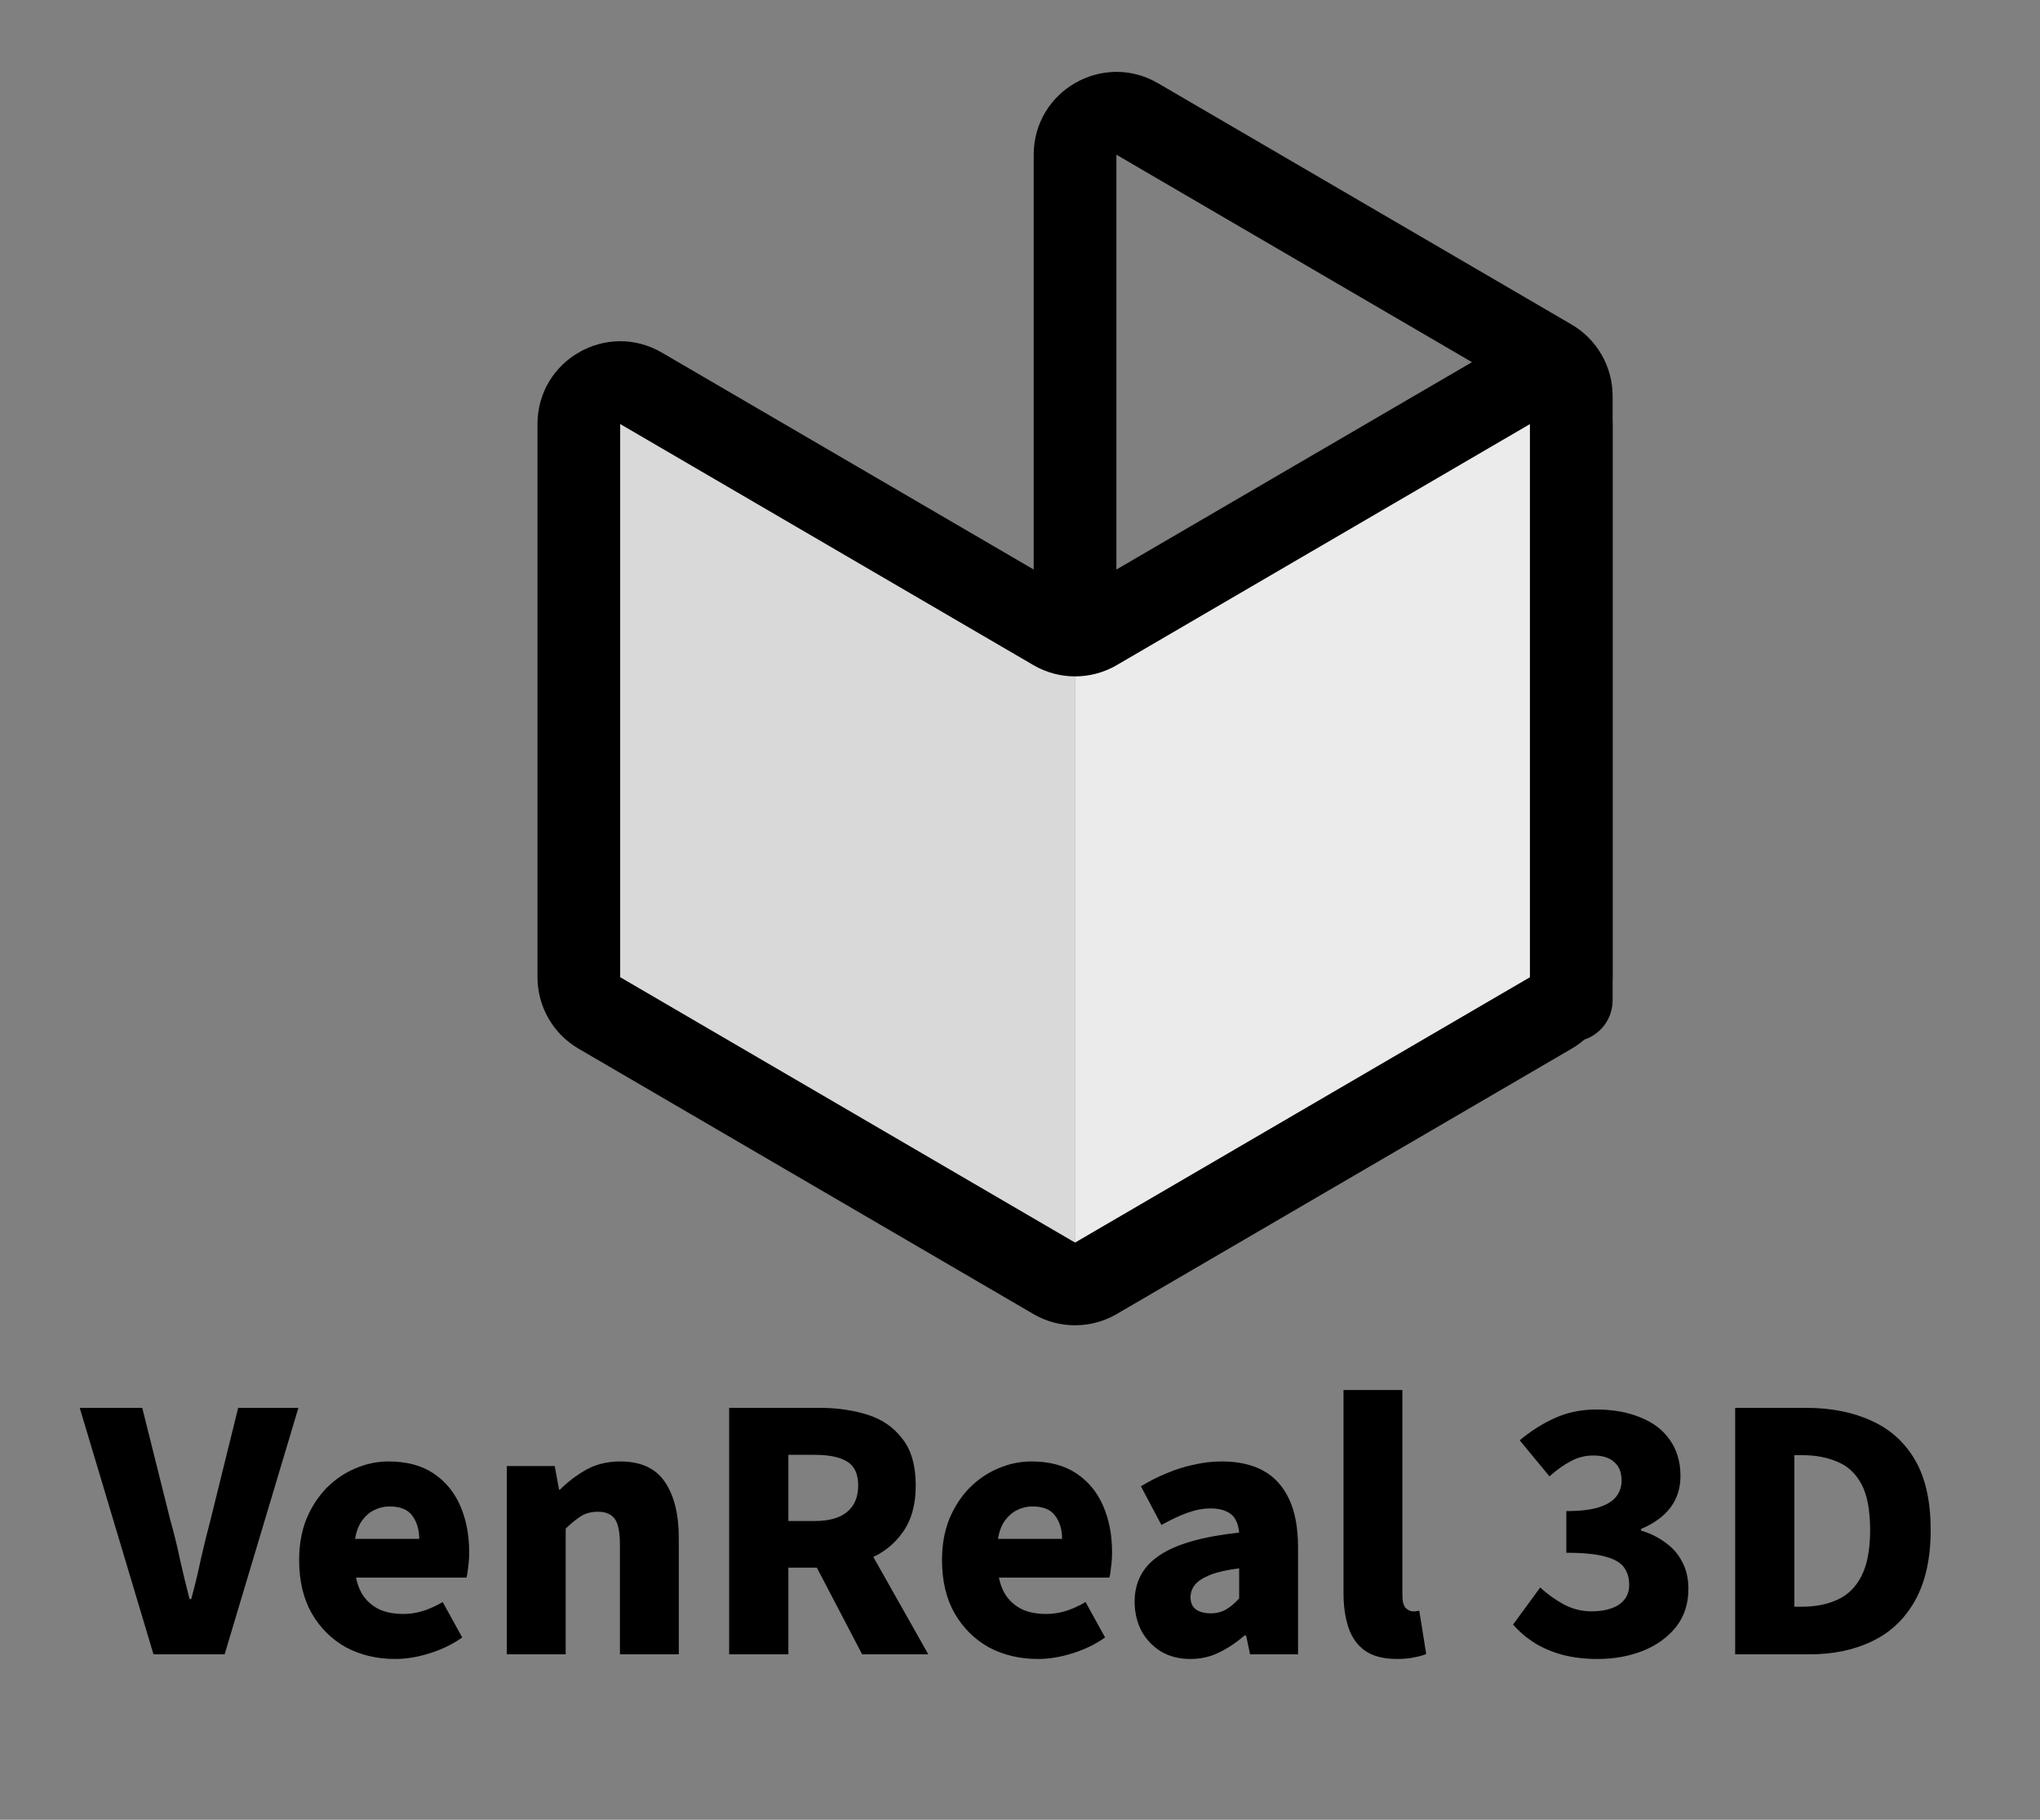
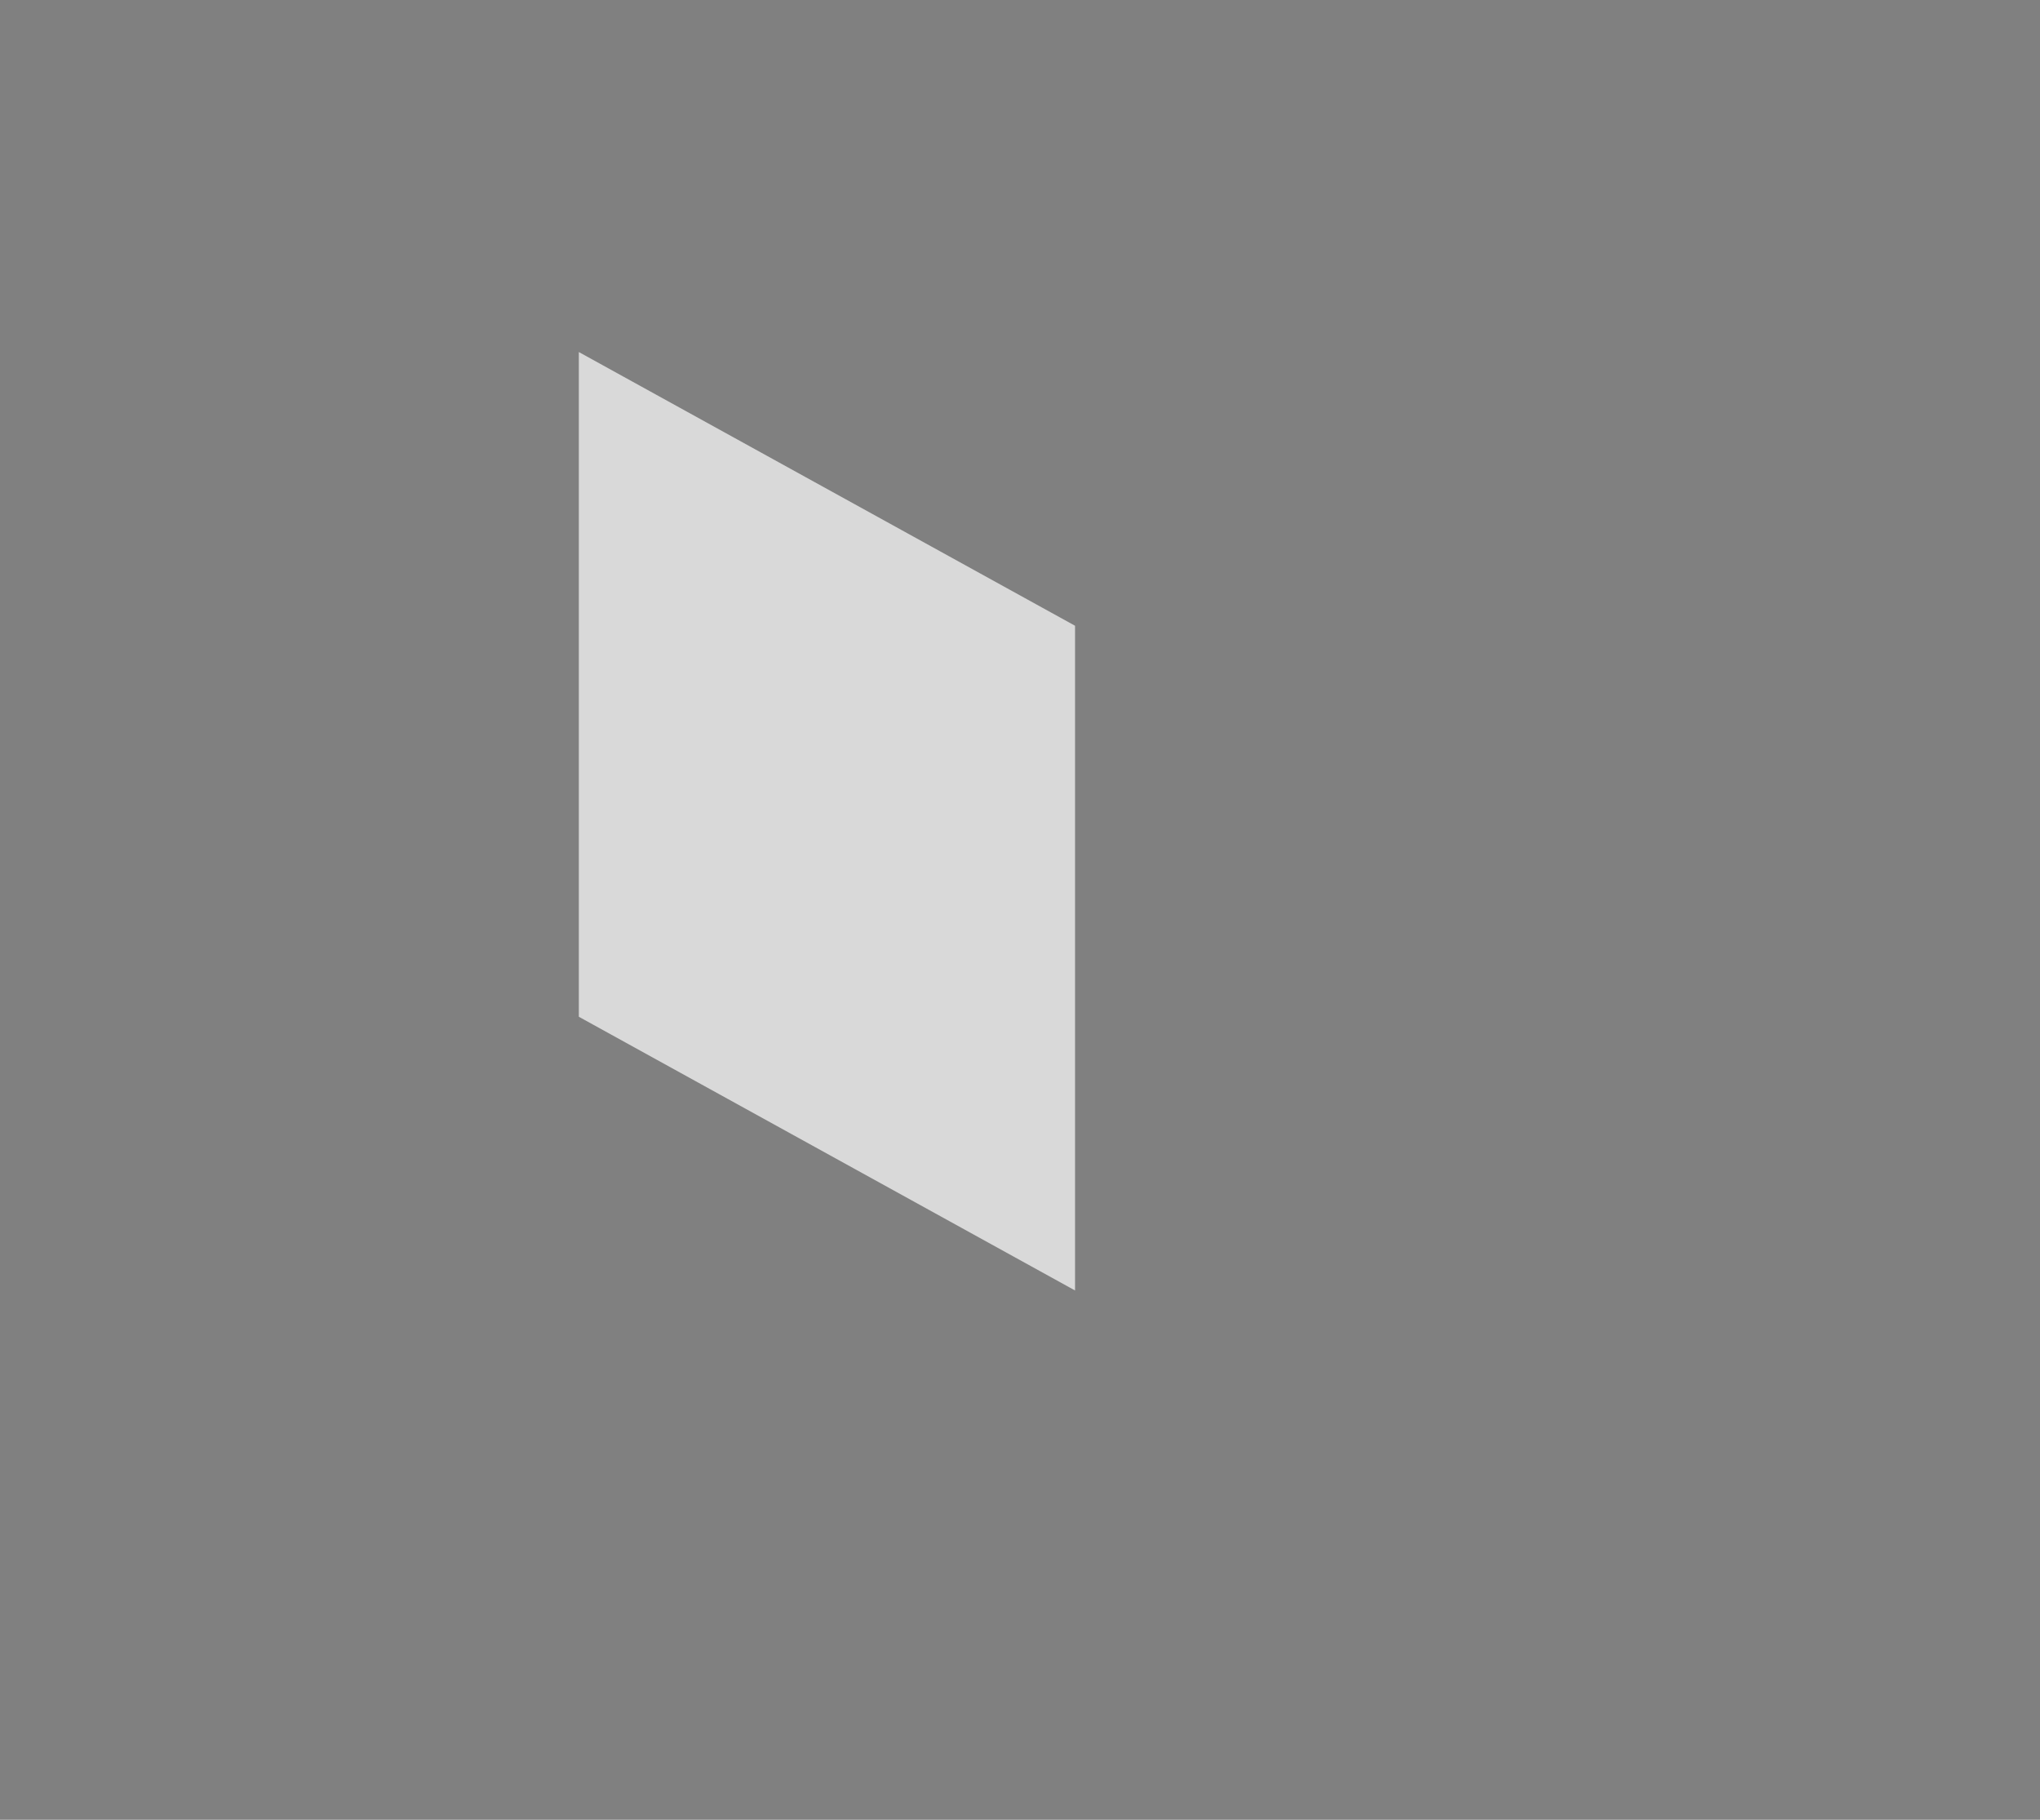
<svg xmlns="http://www.w3.org/2000/svg" width="74" height="66" viewBox="0 0 74 66" fill="none">
  <rect x="0" y="0" width="74" height="66" fill="#808080" stroke="none" />
  <path d="M20.997 36.876V12.768L38.997 22.695V46.803L20.997 36.876Z" fill="#D9D9D9" />
-   <path d="M56.997 36.876V12.768L38.997 22.695V46.803L56.997 36.876Z" fill="#EBEBEB" />
-   <path d="M37.497 5.611C37.497 3.296 40.009 1.853 42.009 3.02L57.009 11.77C57.93 12.307 58.497 13.295 58.497 14.361V15.226C58.499 15.276 58.502 15.328 58.502 15.379V35.441C58.502 35.488 58.499 35.535 58.497 35.582V36.282C58.497 36.946 58.066 37.507 57.469 37.705C57.329 37.827 57.177 37.937 57.014 38.032L40.509 47.657C39.575 48.202 38.419 48.202 37.485 47.657L20.985 38.032C20.064 37.495 19.497 36.508 19.497 35.441V15.379C19.498 13.064 22.009 11.622 24.009 12.788L37.497 20.656V5.611ZM22.497 35.441L38.997 45.066L55.497 35.443V15.381L40.509 24.123C39.575 24.668 38.419 24.667 37.485 24.122L22.497 15.379V35.441ZM40.497 20.656L53.395 13.135L40.497 5.611V20.656Z" fill="black" />
-   <path d="M5.568 60L2.892 51.06H5.16L6.18 55.14C6.316 55.62 6.432 56.092 6.528 56.556C6.632 57.02 6.748 57.5 6.876 57.996H6.936C7.072 57.5 7.188 57.02 7.284 56.556C7.388 56.092 7.504 55.62 7.632 55.14L8.64 51.06H10.824L8.148 60H5.568ZM14.331 60.168C13.675 60.168 13.083 60.028 12.555 59.748C12.035 59.46 11.619 59.048 11.307 58.512C11.003 57.976 10.851 57.332 10.851 56.58C10.851 56.028 10.939 55.532 11.115 55.092C11.299 54.652 11.543 54.276 11.847 53.964C12.159 53.652 12.507 53.416 12.891 53.256C13.283 53.088 13.683 53.004 14.091 53.004C14.747 53.004 15.291 53.148 15.723 53.436C16.155 53.724 16.479 54.116 16.695 54.612C16.911 55.108 17.019 55.668 17.019 56.292C17.019 56.484 17.007 56.664 16.983 56.832C16.967 57 16.947 57.128 16.923 57.216H12.915C12.979 57.528 13.091 57.78 13.251 57.972C13.411 58.164 13.607 58.308 13.839 58.404C14.071 58.492 14.331 58.536 14.619 58.536C14.867 58.536 15.107 58.5 15.339 58.428C15.571 58.356 15.811 58.248 16.059 58.104L16.767 59.388C16.415 59.636 16.019 59.828 15.579 59.964C15.147 60.1 14.731 60.168 14.331 60.168ZM12.879 55.812H15.207C15.207 55.476 15.123 55.196 14.955 54.972C14.795 54.748 14.519 54.636 14.127 54.636C13.935 54.636 13.751 54.68 13.575 54.768C13.407 54.848 13.259 54.976 13.131 55.152C13.011 55.32 12.927 55.54 12.879 55.812ZM18.384 60V53.172H20.123L20.279 54.024H20.316C20.596 53.744 20.912 53.504 21.264 53.304C21.623 53.104 22.035 53.004 22.5 53.004C23.244 53.004 23.784 53.252 24.119 53.748C24.456 54.244 24.623 54.92 24.623 55.776V60H22.488V56.04C22.488 55.568 22.424 55.248 22.296 55.08C22.168 54.912 21.968 54.828 21.695 54.828C21.456 54.828 21.252 54.88 21.084 54.984C20.916 55.088 20.727 55.24 20.52 55.44V60H18.384ZM26.45 60V51.06H29.726C30.366 51.06 30.95 51.144 31.478 51.312C32.006 51.48 32.426 51.772 32.738 52.188C33.058 52.596 33.218 53.16 33.218 53.88C33.218 54.576 33.058 55.144 32.738 55.584C32.426 56.024 32.006 56.348 31.478 56.556C30.95 56.756 30.366 56.856 29.726 56.856H28.598V60H26.45ZM28.598 55.164H29.558C30.07 55.164 30.458 55.056 30.722 54.84C30.994 54.616 31.13 54.296 31.13 53.88C31.13 53.456 30.994 53.164 30.722 53.004C30.458 52.844 30.07 52.764 29.558 52.764H28.598V55.164ZM31.274 60L29.342 56.304L30.794 54.9L33.674 60H31.274ZM37.651 60.168C36.995 60.168 36.403 60.028 35.875 59.748C35.355 59.46 34.939 59.048 34.627 58.512C34.323 57.976 34.171 57.332 34.171 56.58C34.171 56.028 34.259 55.532 34.435 55.092C34.619 54.652 34.863 54.276 35.167 53.964C35.479 53.652 35.827 53.416 36.211 53.256C36.603 53.088 37.003 53.004 37.411 53.004C38.067 53.004 38.611 53.148 39.043 53.436C39.475 53.724 39.799 54.116 40.015 54.612C40.231 55.108 40.339 55.668 40.339 56.292C40.339 56.484 40.327 56.664 40.303 56.832C40.287 57 40.267 57.128 40.243 57.216H36.235C36.299 57.528 36.411 57.78 36.571 57.972C36.731 58.164 36.927 58.308 37.159 58.404C37.391 58.492 37.651 58.536 37.939 58.536C38.187 58.536 38.427 58.5 38.659 58.428C38.891 58.356 39.131 58.248 39.379 58.104L40.087 59.388C39.735 59.636 39.339 59.828 38.899 59.964C38.467 60.1 38.051 60.168 37.651 60.168ZM36.199 55.812H38.527C38.527 55.476 38.443 55.196 38.275 54.972C38.115 54.748 37.839 54.636 37.447 54.636C37.255 54.636 37.071 54.68 36.895 54.768C36.727 54.848 36.579 54.976 36.451 55.152C36.331 55.32 36.247 55.54 36.199 55.812ZM43.186 60.168C42.77 60.168 42.41 60.076 42.106 59.892C41.802 59.7 41.566 59.448 41.398 59.136C41.238 58.816 41.158 58.468 41.158 58.092C41.158 57.372 41.458 56.812 42.058 56.412C42.658 56.004 43.622 55.728 44.95 55.584C44.934 55.4 44.89 55.244 44.818 55.116C44.746 54.98 44.634 54.88 44.482 54.816C44.338 54.744 44.15 54.708 43.918 54.708C43.646 54.708 43.366 54.76 43.078 54.864C42.79 54.968 42.474 55.116 42.13 55.308L41.386 53.904C41.69 53.72 41.998 53.564 42.31 53.436C42.63 53.3 42.958 53.196 43.294 53.124C43.63 53.044 43.974 53.004 44.326 53.004C44.918 53.004 45.418 53.116 45.826 53.34C46.234 53.564 46.546 53.908 46.762 54.372C46.978 54.828 47.086 55.412 47.086 56.124V60H45.346L45.202 59.316H45.142C44.862 59.564 44.558 59.768 44.23 59.928C43.91 60.088 43.562 60.168 43.186 60.168ZM43.918 58.512C44.134 58.512 44.322 58.464 44.482 58.368C44.642 58.272 44.798 58.14 44.95 57.972V56.88C44.51 56.936 44.158 57.016 43.894 57.12C43.638 57.224 43.454 57.344 43.342 57.48C43.238 57.616 43.186 57.764 43.186 57.924C43.186 58.124 43.25 58.272 43.378 58.368C43.514 58.464 43.694 58.512 43.918 58.512ZM50.679 60.168C50.191 60.168 49.803 60.068 49.515 59.868C49.235 59.668 49.035 59.388 48.915 59.028C48.795 58.668 48.735 58.252 48.735 57.78V50.412H50.871V57.852C50.871 58.076 50.911 58.232 50.991 58.32C51.079 58.4 51.163 58.44 51.243 58.44C51.283 58.44 51.319 58.44 51.351 58.44C51.383 58.432 51.427 58.424 51.483 58.416L51.735 59.988C51.623 60.036 51.479 60.076 51.303 60.108C51.127 60.148 50.919 60.168 50.679 60.168ZM57.946 60.168C57.474 60.168 57.046 60.116 56.662 60.012C56.286 59.908 55.95 59.764 55.654 59.58C55.358 59.388 55.102 59.168 54.886 58.92L55.87 57.576C56.142 57.824 56.434 58.032 56.746 58.2C57.058 58.36 57.386 58.44 57.73 58.44C58.01 58.44 58.25 58.404 58.45 58.332C58.658 58.26 58.818 58.152 58.93 58.008C59.042 57.864 59.098 57.688 59.098 57.48C59.098 57.232 59.038 57.024 58.918 56.856C58.798 56.68 58.574 56.548 58.246 56.46C57.918 56.364 57.442 56.316 56.818 56.316V54.804C57.33 54.804 57.73 54.756 58.018 54.66C58.306 54.564 58.51 54.436 58.63 54.276C58.758 54.108 58.822 53.916 58.822 53.7C58.822 53.404 58.734 53.18 58.558 53.028C58.382 52.868 58.13 52.788 57.802 52.788C57.506 52.788 57.234 52.856 56.986 52.992C56.738 53.12 56.478 53.304 56.206 53.544L55.126 52.236C55.542 51.892 55.974 51.62 56.422 51.42C56.878 51.22 57.37 51.12 57.898 51.12C58.514 51.12 59.05 51.216 59.506 51.408C59.97 51.592 60.326 51.864 60.574 52.224C60.83 52.584 60.958 53.02 60.958 53.532C60.958 53.972 60.838 54.352 60.598 54.672C60.358 54.992 60.002 55.252 59.53 55.452V55.512C59.858 55.608 60.15 55.752 60.406 55.944C60.67 56.128 60.874 56.36 61.018 56.64C61.17 56.92 61.246 57.248 61.246 57.624C61.246 58.168 61.094 58.632 60.79 59.016C60.486 59.392 60.082 59.68 59.578 59.88C59.082 60.072 58.538 60.168 57.946 60.168ZM62.942 60V51.06H65.51C66.422 51.06 67.214 51.216 67.886 51.528C68.566 51.832 69.094 52.308 69.47 52.956C69.846 53.604 70.034 54.448 70.034 55.488C70.034 56.52 69.846 57.372 69.47 58.044C69.102 58.708 68.586 59.2 67.922 59.52C67.266 59.84 66.502 60 65.63 60H62.942ZM65.09 58.272H65.378C65.858 58.272 66.282 58.188 66.65 58.02C67.026 57.852 67.318 57.564 67.526 57.156C67.734 56.748 67.838 56.192 67.838 55.488C67.838 54.776 67.734 54.224 67.526 53.832C67.318 53.44 67.026 53.168 66.65 53.016C66.282 52.856 65.858 52.776 65.378 52.776H65.09V58.272Z" fill="black" />
</svg>